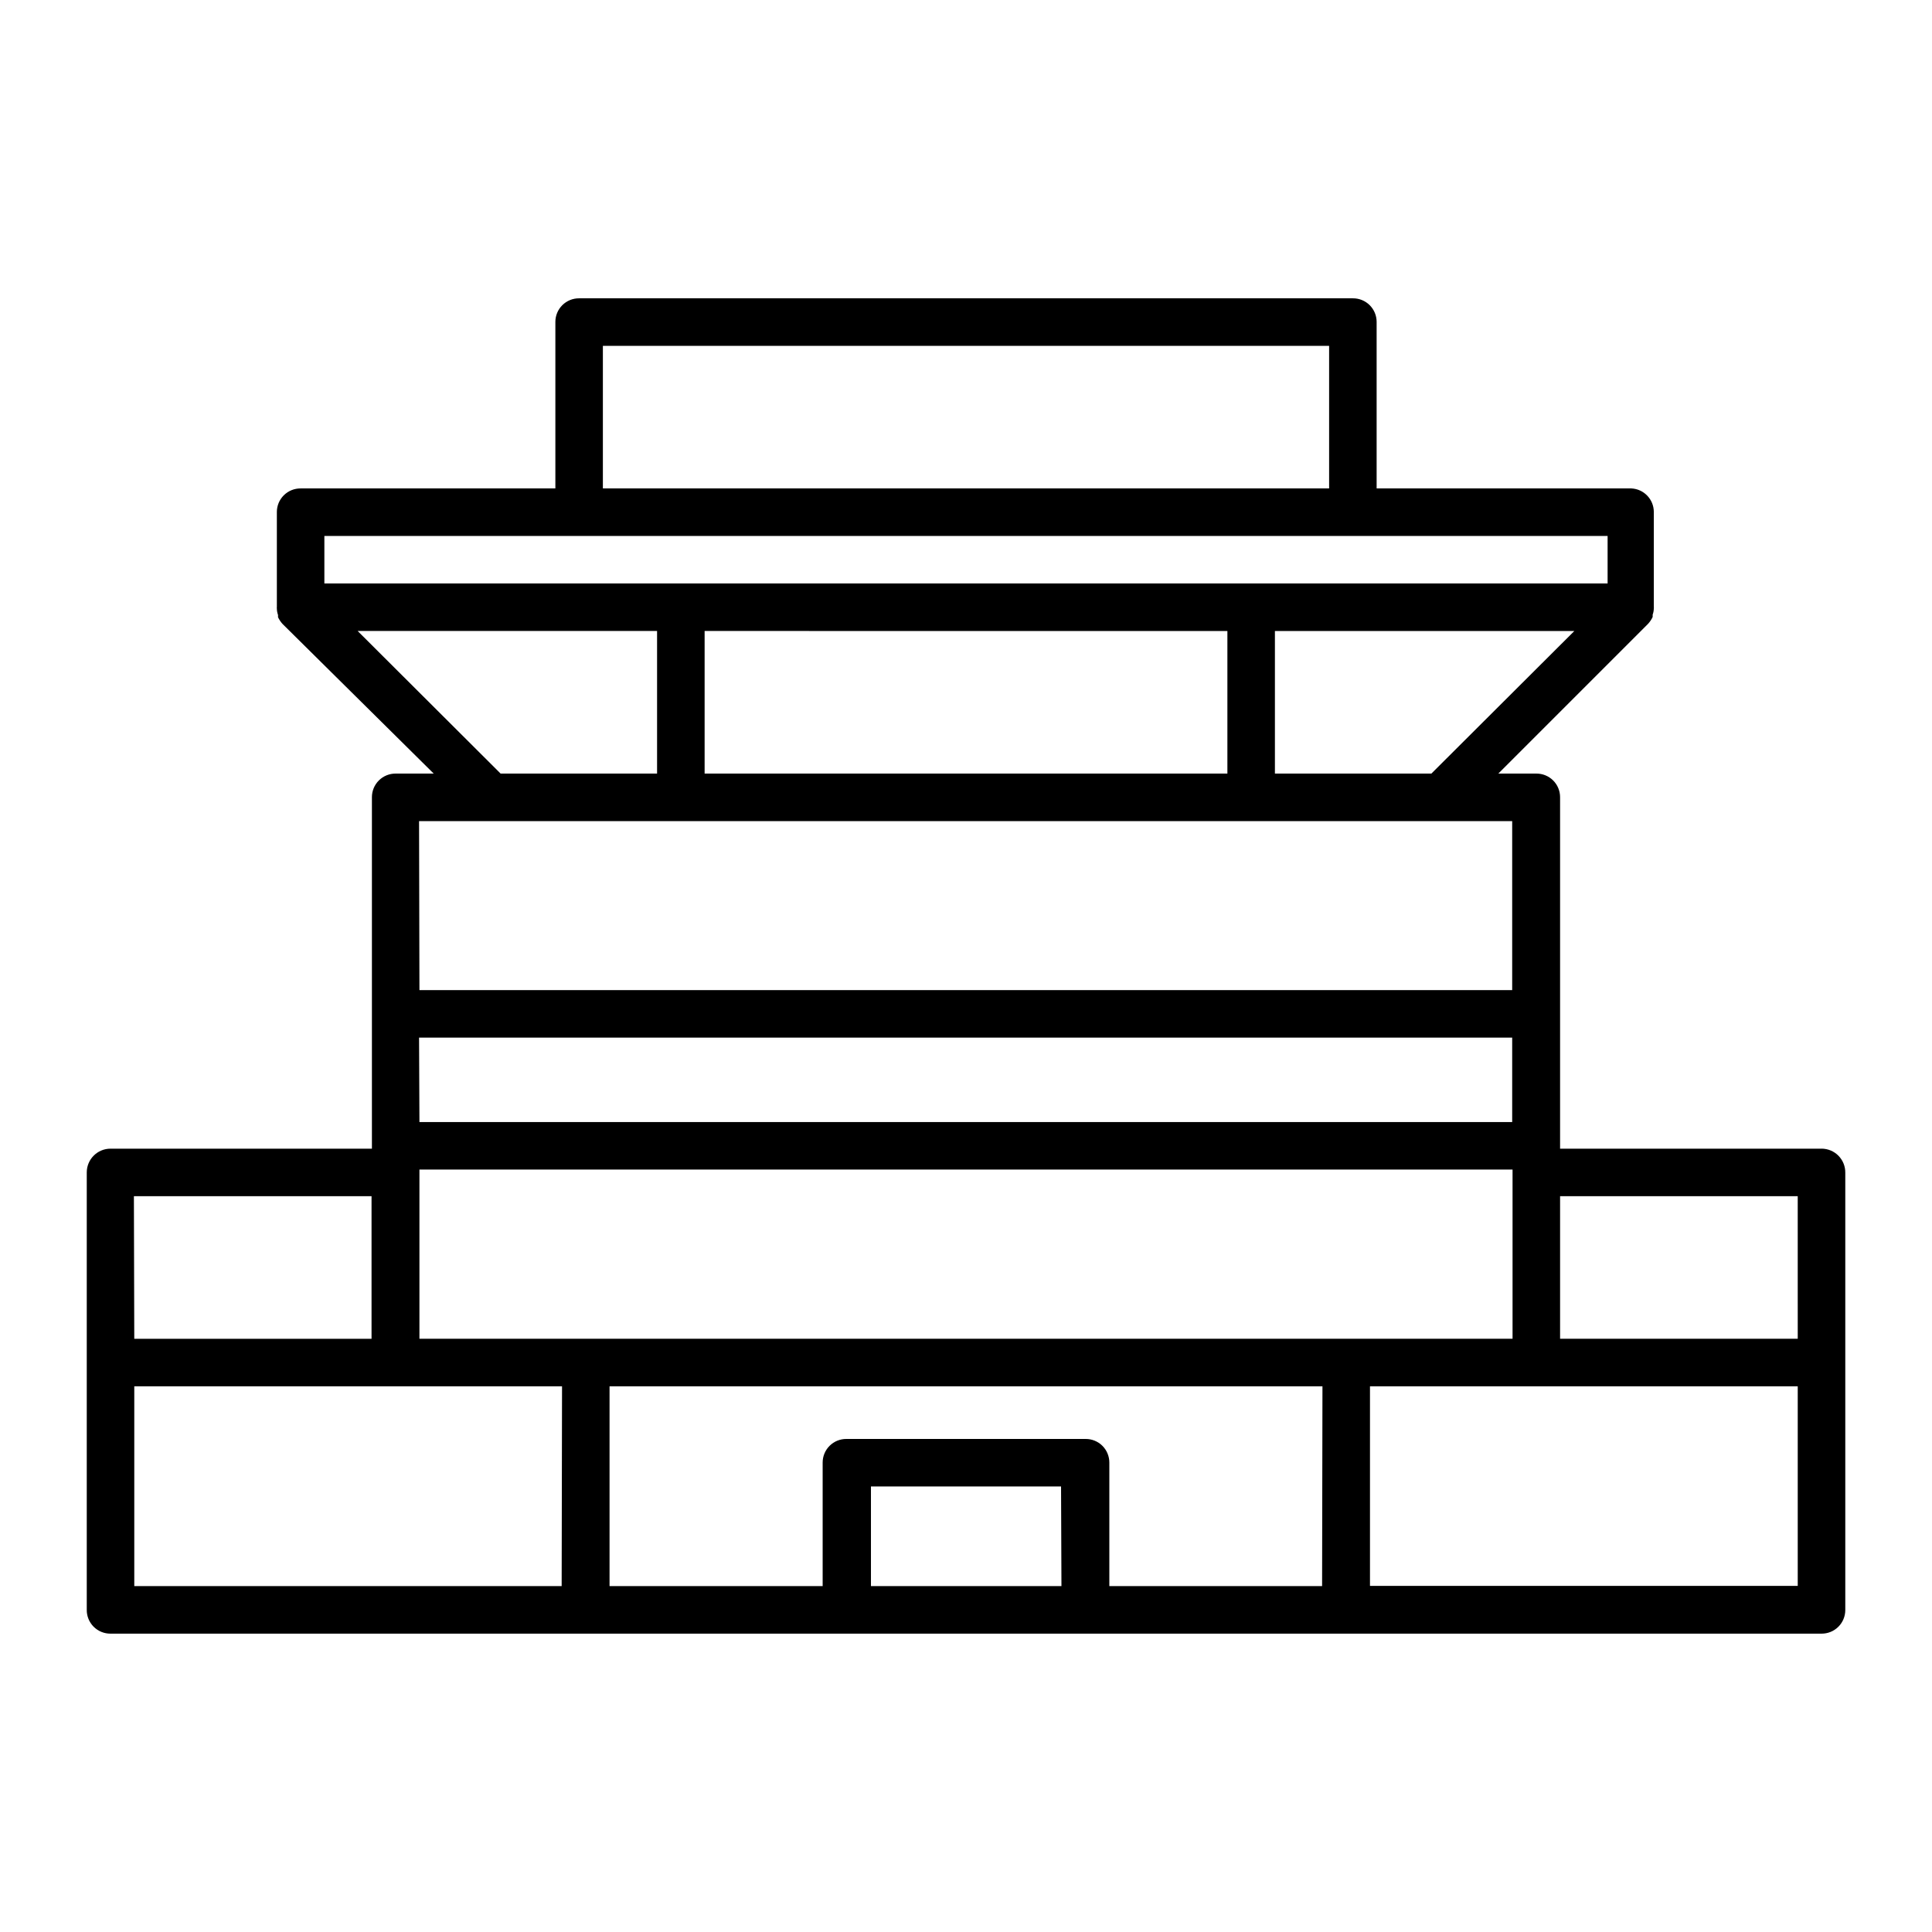
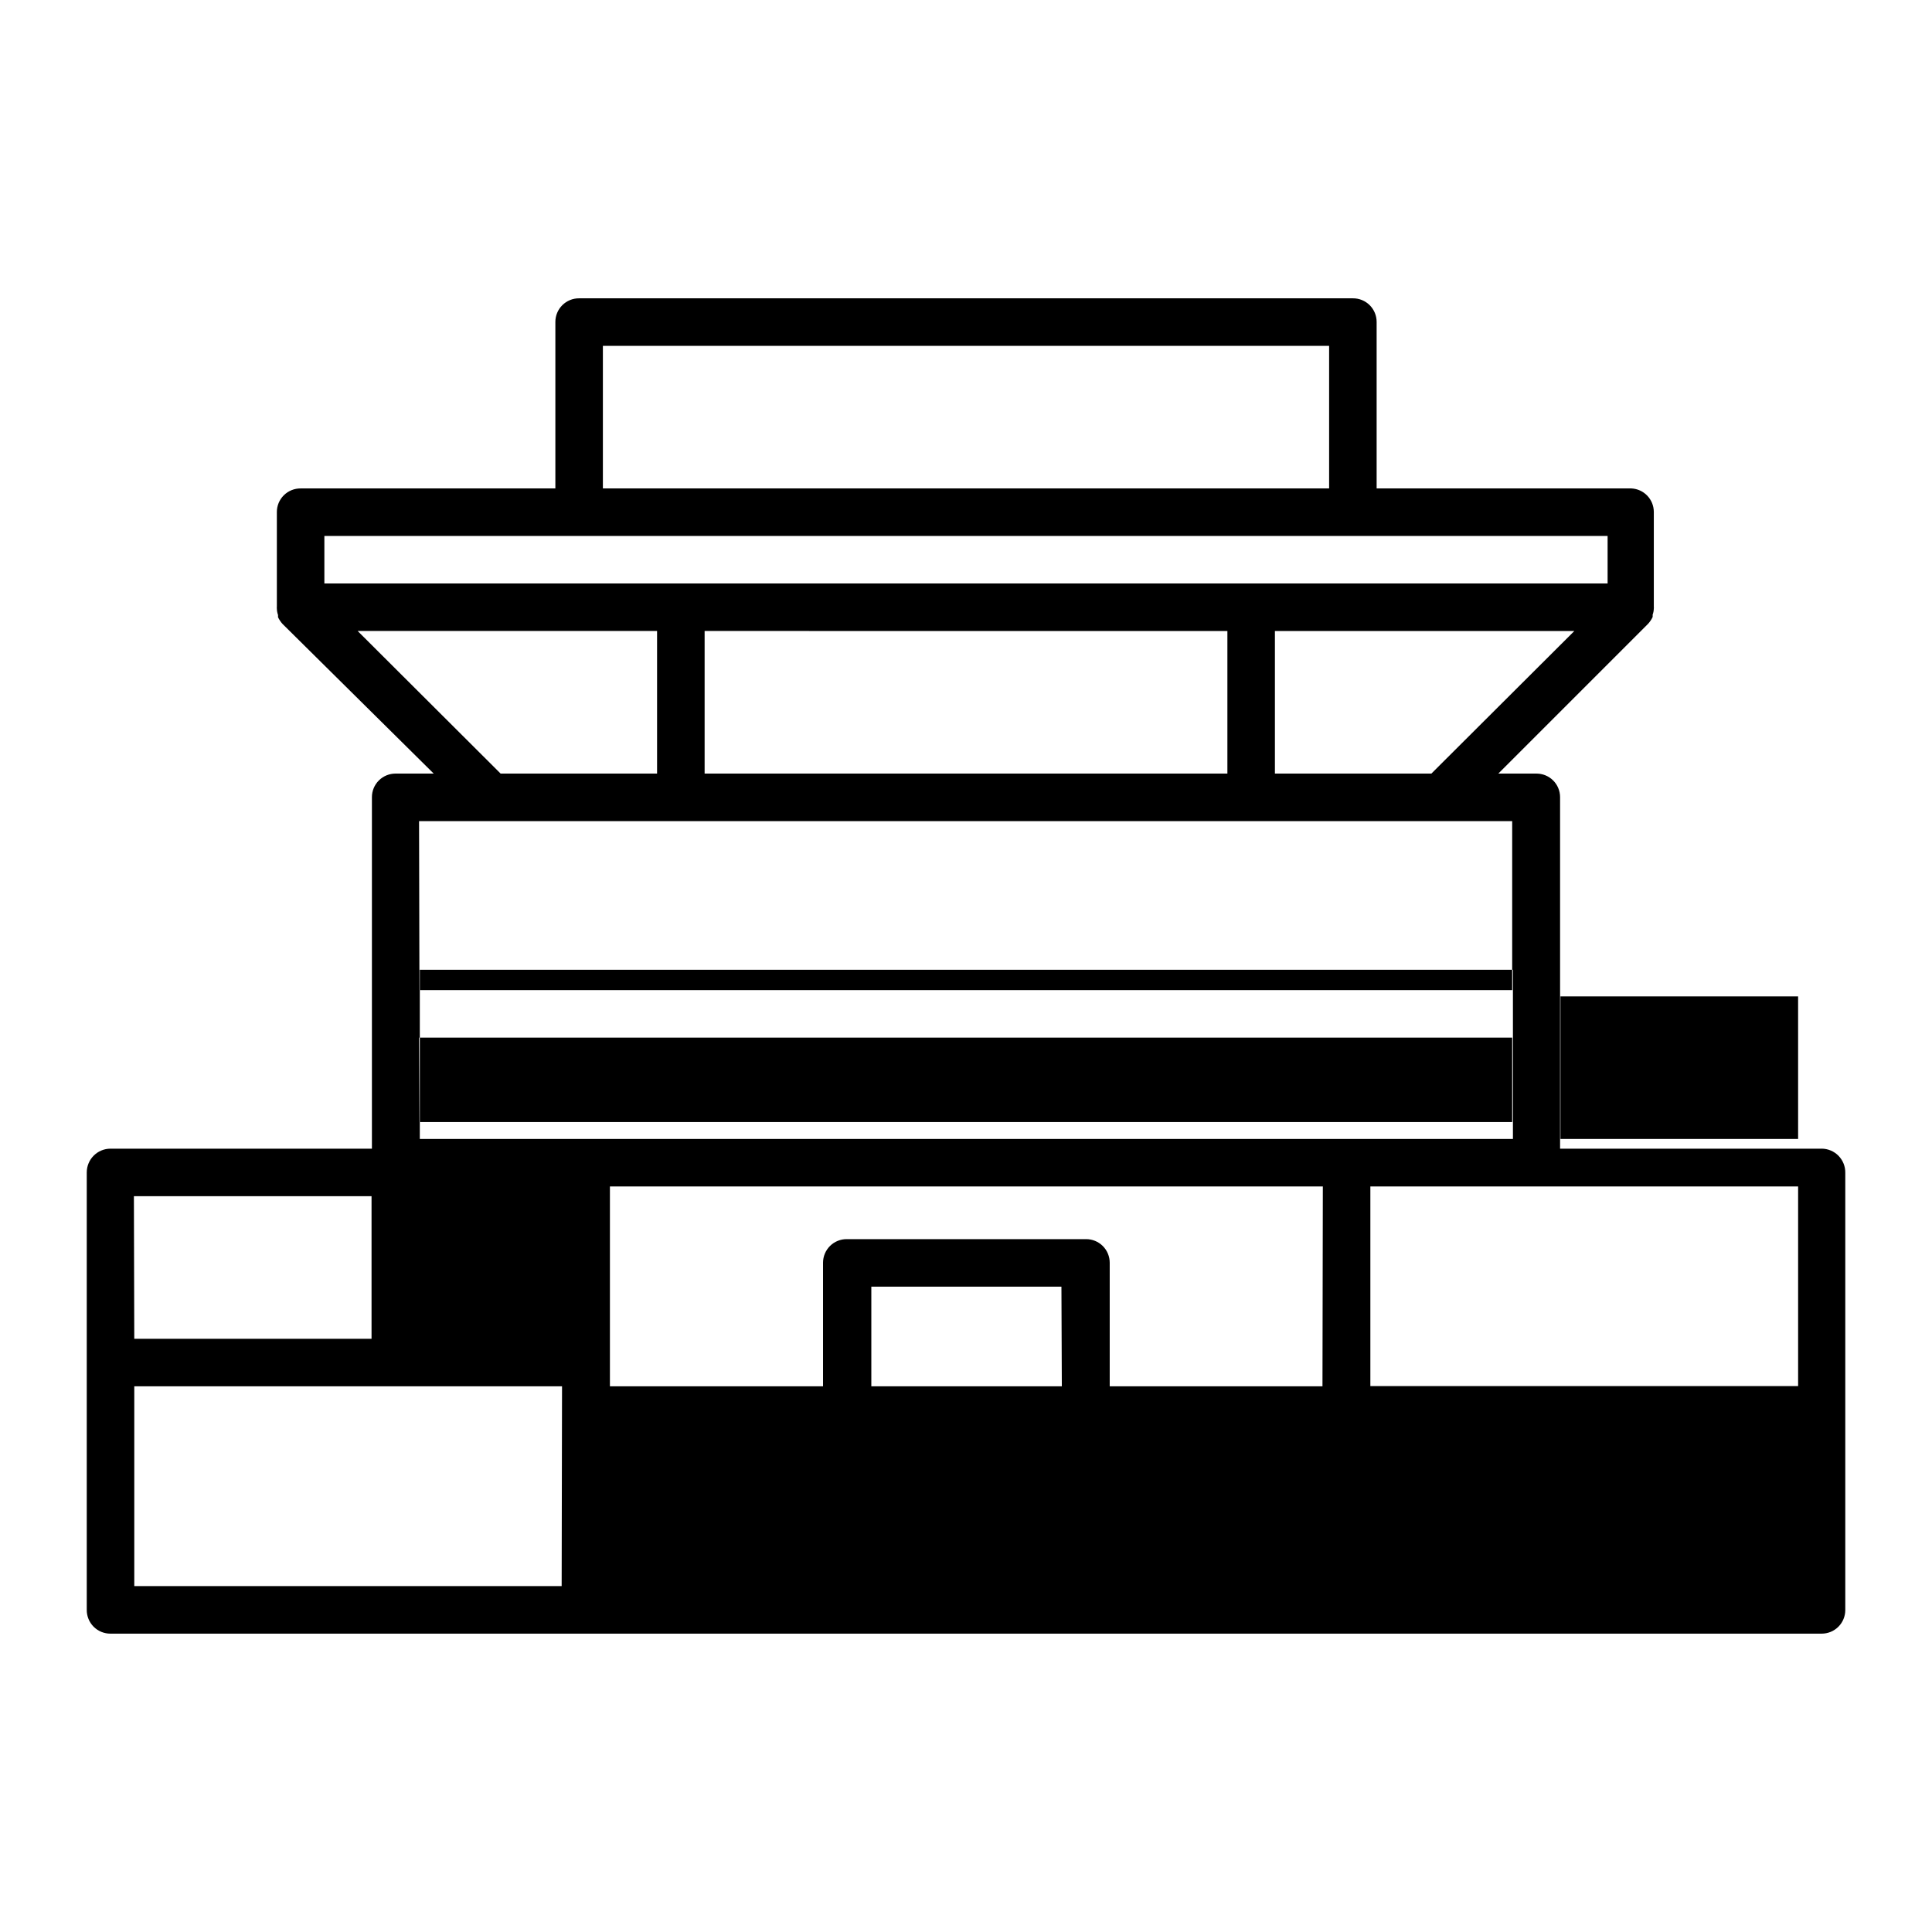
<svg xmlns="http://www.w3.org/2000/svg" fill="#000000" width="800px" height="800px" version="1.1" viewBox="144 144 512 512">
-   <path d="m626.71 448.41h-69.273v-93.152c0-1.668-0.664-3.266-1.848-4.438-1.18-1.172-2.781-1.824-4.449-1.812h-10.074l39.699-39.699c0.492-0.539 0.902-1.148 1.207-1.812-0.02-0.203-0.02-0.406 0-0.605 0.195-0.535 0.297-1.094 0.305-1.664 0.023-0.133 0.023-0.27 0-0.402v-25.191c-0.023-3.312-2.633-6.035-5.945-6.195h-67.512v-44.133c0-1.668-0.664-3.262-1.848-4.438-1.18-1.172-2.785-1.824-4.449-1.809h-205.05c-1.664-0.016-3.266 0.637-4.449 1.809-1.184 1.176-1.848 2.769-1.848 4.438v44.133h-67.512c-1.664-0.012-3.266 0.641-4.449 1.812s-1.848 2.769-1.848 4.434v25.191c-0.023 0.133-0.023 0.27 0 0.402 0.008 0.566 0.109 1.129 0.301 1.664 0.023 0.199 0.023 0.402 0 0.605 0.309 0.66 0.719 1.273 1.211 1.812l40.055 39.648h-10.078c-1.664-0.012-3.266 0.641-4.449 1.812s-1.848 2.769-1.848 4.438v93.152h-69.273c-3.481 0-6.297 2.82-6.297 6.297v115.88c-0.027 1.68 0.625 3.305 1.809 4.5 1.188 1.195 2.805 1.859 4.488 1.848h453.43c1.668 0.012 3.269-0.641 4.453-1.812 1.18-1.172 1.848-2.769 1.848-4.438v-115.88c0.027-1.688-0.625-3.316-1.809-4.519s-2.801-1.879-4.492-1.879zm-103.38-99.402h-41.465v-37.785h79.352zm-219.56-113.36h192.46v37.785h-192.46zm-73.809 50.383h340.07v12.594h-340.07zm239.31 25.191v37.785l-138.54-0.004v-37.785zm-230.49-0.004h79.348v37.785h-41.465zm16.273 50.383h289.69v44.789h-289.59zm0 57.383h289.69v22.371l-289.59-0.004zm-75.57 42.02h62.977v37.785h-62.879zm113.36 103.33-113.26-0.004v-52.949h113.36zm132.45 0-50.484-0.004v-26.398h50.379zm69.074 0-56.383-0.004v-32.746c0-1.664-0.664-3.262-1.848-4.438-1.18-1.172-2.781-1.824-4.449-1.809h-63.379c-1.664-0.016-3.266 0.637-4.449 1.809-1.184 1.176-1.848 2.773-1.848 4.438v32.746h-56.477v-52.949h188.93zm-195.13-65.547h-44.086v-44.84h289.69v44.84zm321.18 65.496-113.36-0.004v-52.898h113.36zm0-65.496h-62.98v-37.785h62.977z" />
+   <path d="m626.71 448.41h-69.273v-93.152c0-1.668-0.664-3.266-1.848-4.438-1.18-1.172-2.781-1.824-4.449-1.812h-10.074l39.699-39.699c0.492-0.539 0.902-1.148 1.207-1.812-0.02-0.203-0.02-0.406 0-0.605 0.195-0.535 0.297-1.094 0.305-1.664 0.023-0.133 0.023-0.27 0-0.402v-25.191c-0.023-3.312-2.633-6.035-5.945-6.195h-67.512v-44.133c0-1.668-0.664-3.262-1.848-4.438-1.18-1.172-2.785-1.824-4.449-1.809h-205.05c-1.664-0.016-3.266 0.637-4.449 1.809-1.184 1.176-1.848 2.769-1.848 4.438v44.133h-67.512c-1.664-0.012-3.266 0.641-4.449 1.812s-1.848 2.769-1.848 4.434v25.191c-0.023 0.133-0.023 0.27 0 0.402 0.008 0.566 0.109 1.129 0.301 1.664 0.023 0.199 0.023 0.402 0 0.605 0.309 0.66 0.719 1.273 1.211 1.812l40.055 39.648h-10.078c-1.664-0.012-3.266 0.641-4.449 1.812s-1.848 2.769-1.848 4.438v93.152h-69.273c-3.481 0-6.297 2.82-6.297 6.297v115.88c-0.027 1.68 0.625 3.305 1.809 4.5 1.188 1.195 2.805 1.859 4.488 1.848h453.43c1.668 0.012 3.269-0.641 4.453-1.812 1.18-1.172 1.848-2.769 1.848-4.438v-115.88c0.027-1.688-0.625-3.316-1.809-4.519s-2.801-1.879-4.492-1.879zm-103.38-99.402h-41.465v-37.785h79.352zm-219.56-113.36h192.46v37.785h-192.46zm-73.809 50.383h340.07v12.594h-340.07zm239.31 25.191v37.785l-138.54-0.004v-37.785zm-230.49-0.004h79.348v37.785h-41.465zm16.273 50.383h289.69v44.789h-289.59zm0 57.383h289.69v22.371l-289.59-0.004zm-75.57 42.02h62.977v37.785h-62.879zm113.36 103.33-113.26-0.004v-52.949h113.36m132.45 0-50.484-0.004v-26.398h50.379zm69.074 0-56.383-0.004v-32.746c0-1.664-0.664-3.262-1.848-4.438-1.18-1.172-2.781-1.824-4.449-1.809h-63.379c-1.664-0.016-3.266 0.637-4.449 1.809-1.184 1.176-1.848 2.773-1.848 4.438v32.746h-56.477v-52.949h188.93zm-195.13-65.547h-44.086v-44.84h289.69v44.84zm321.18 65.496-113.36-0.004v-52.898h113.36zm0-65.496h-62.98v-37.785h62.977z" />
</svg>